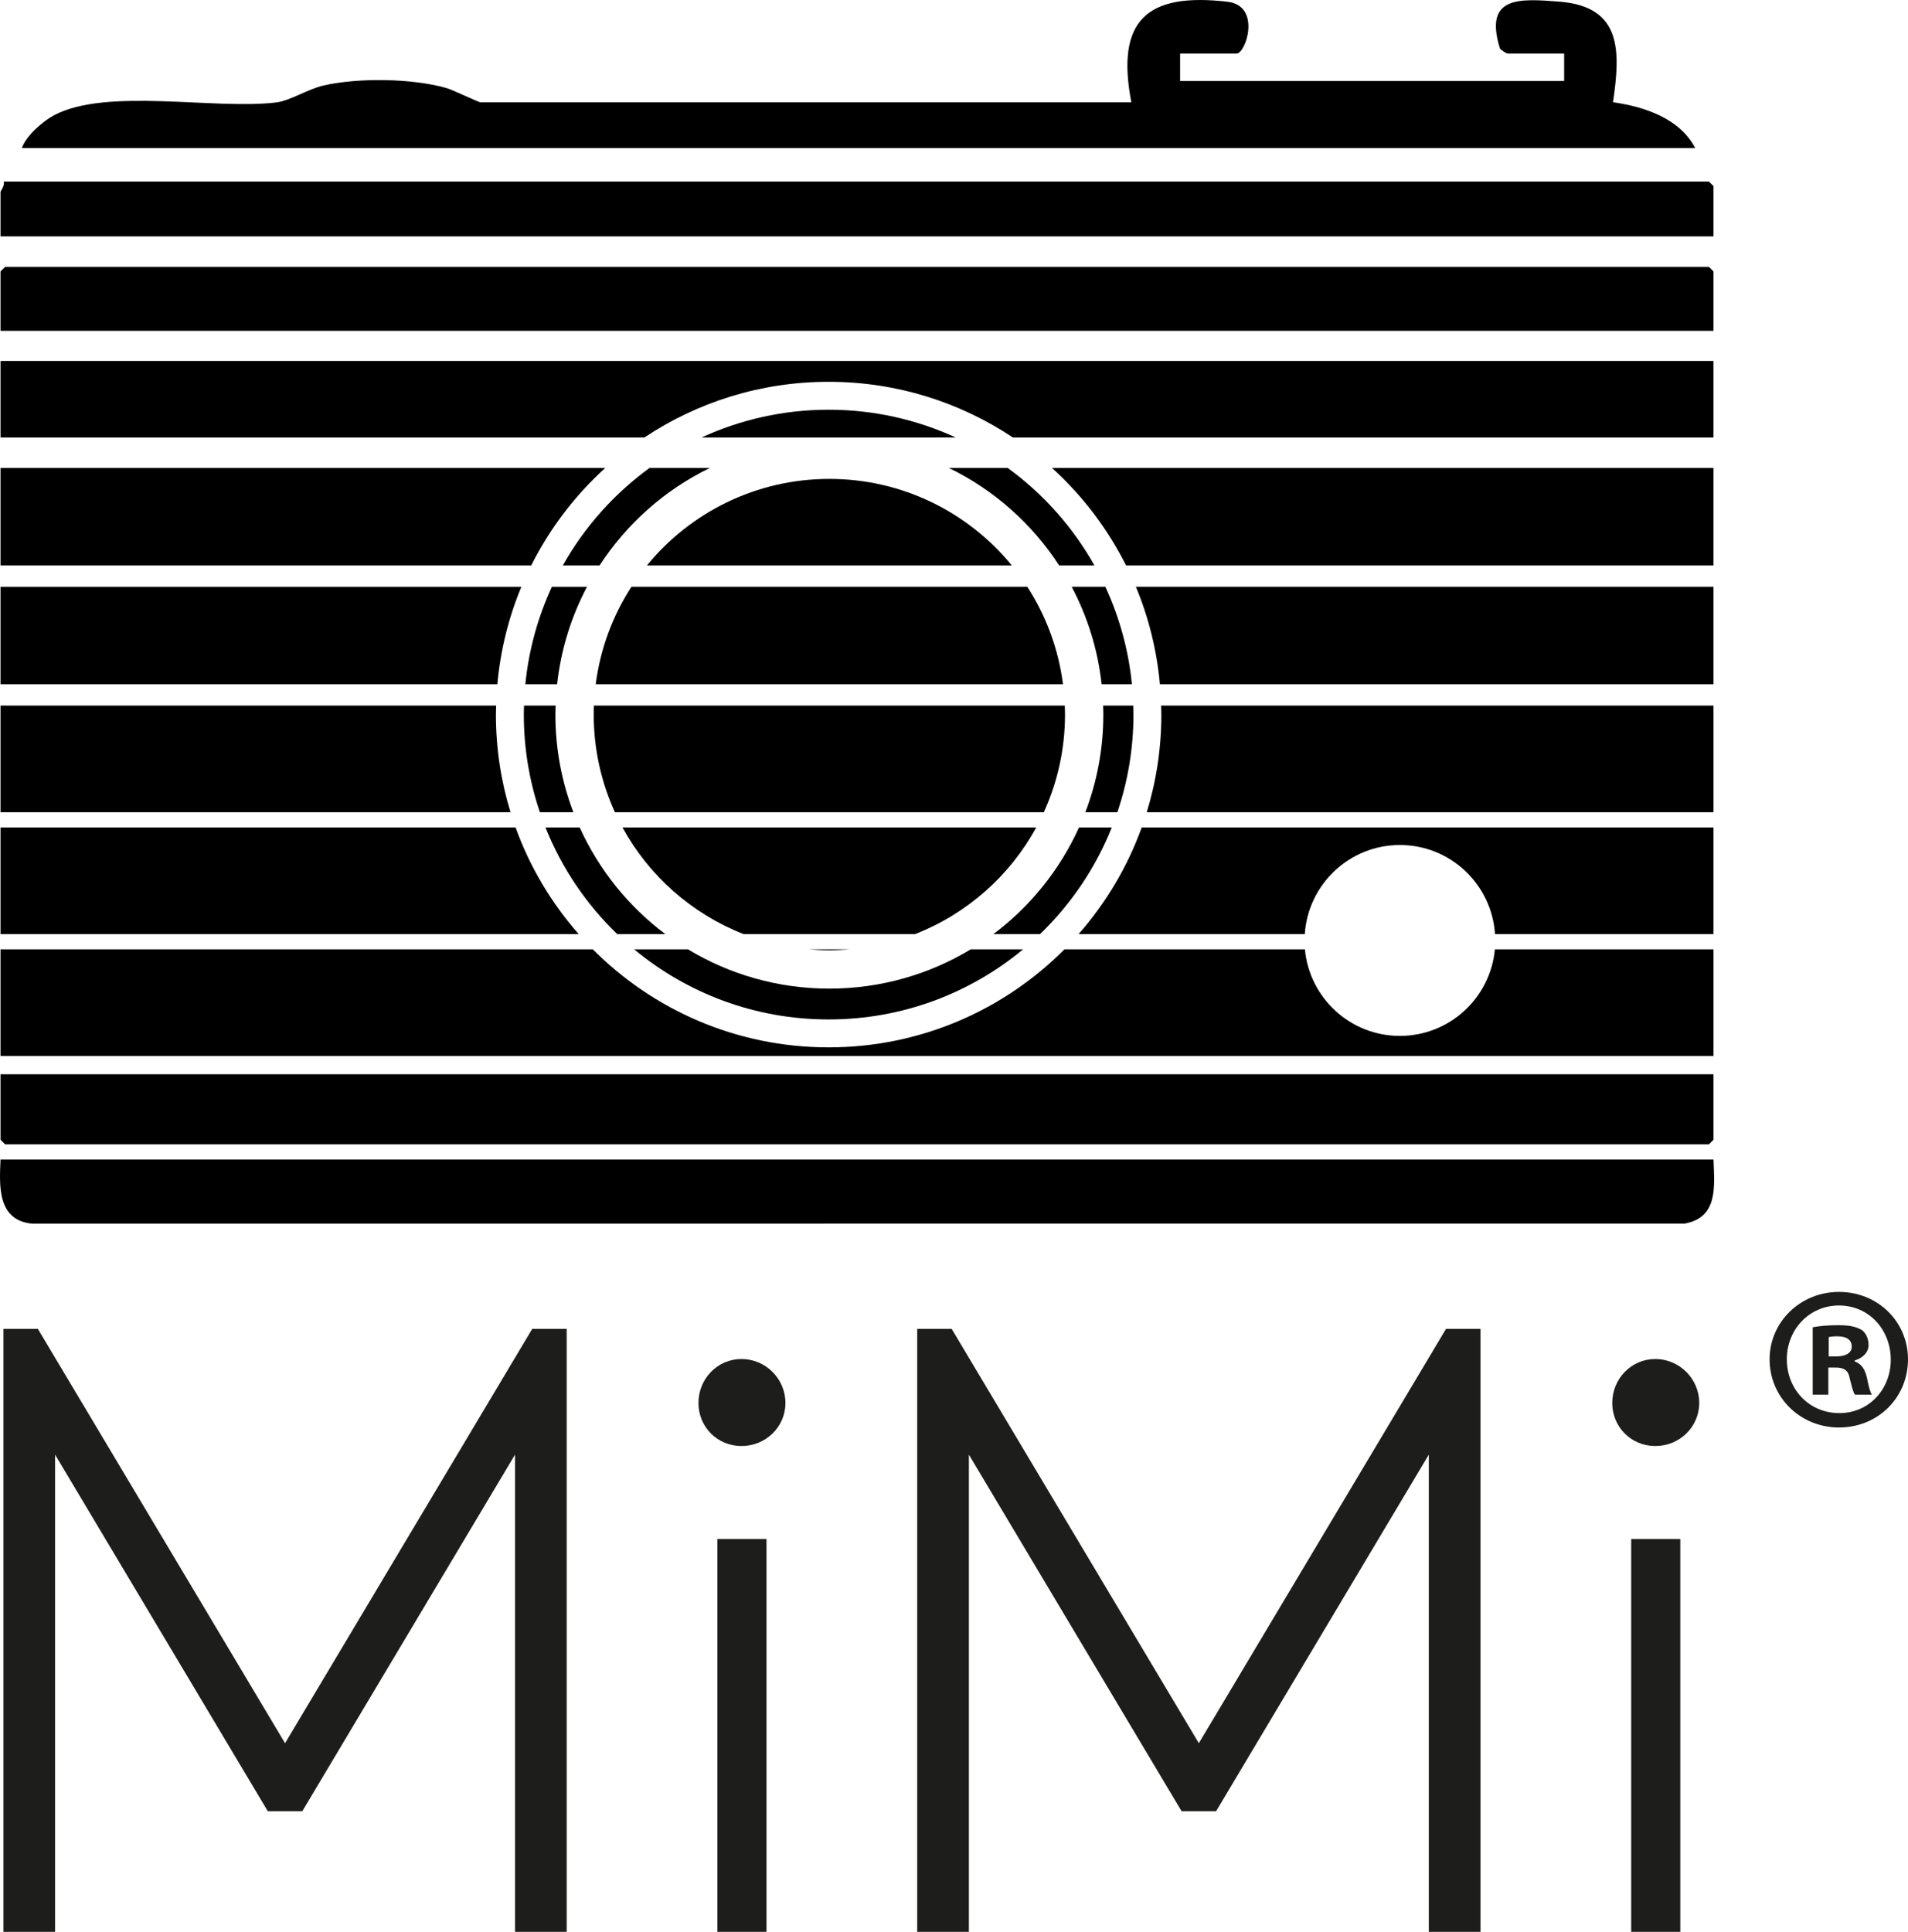
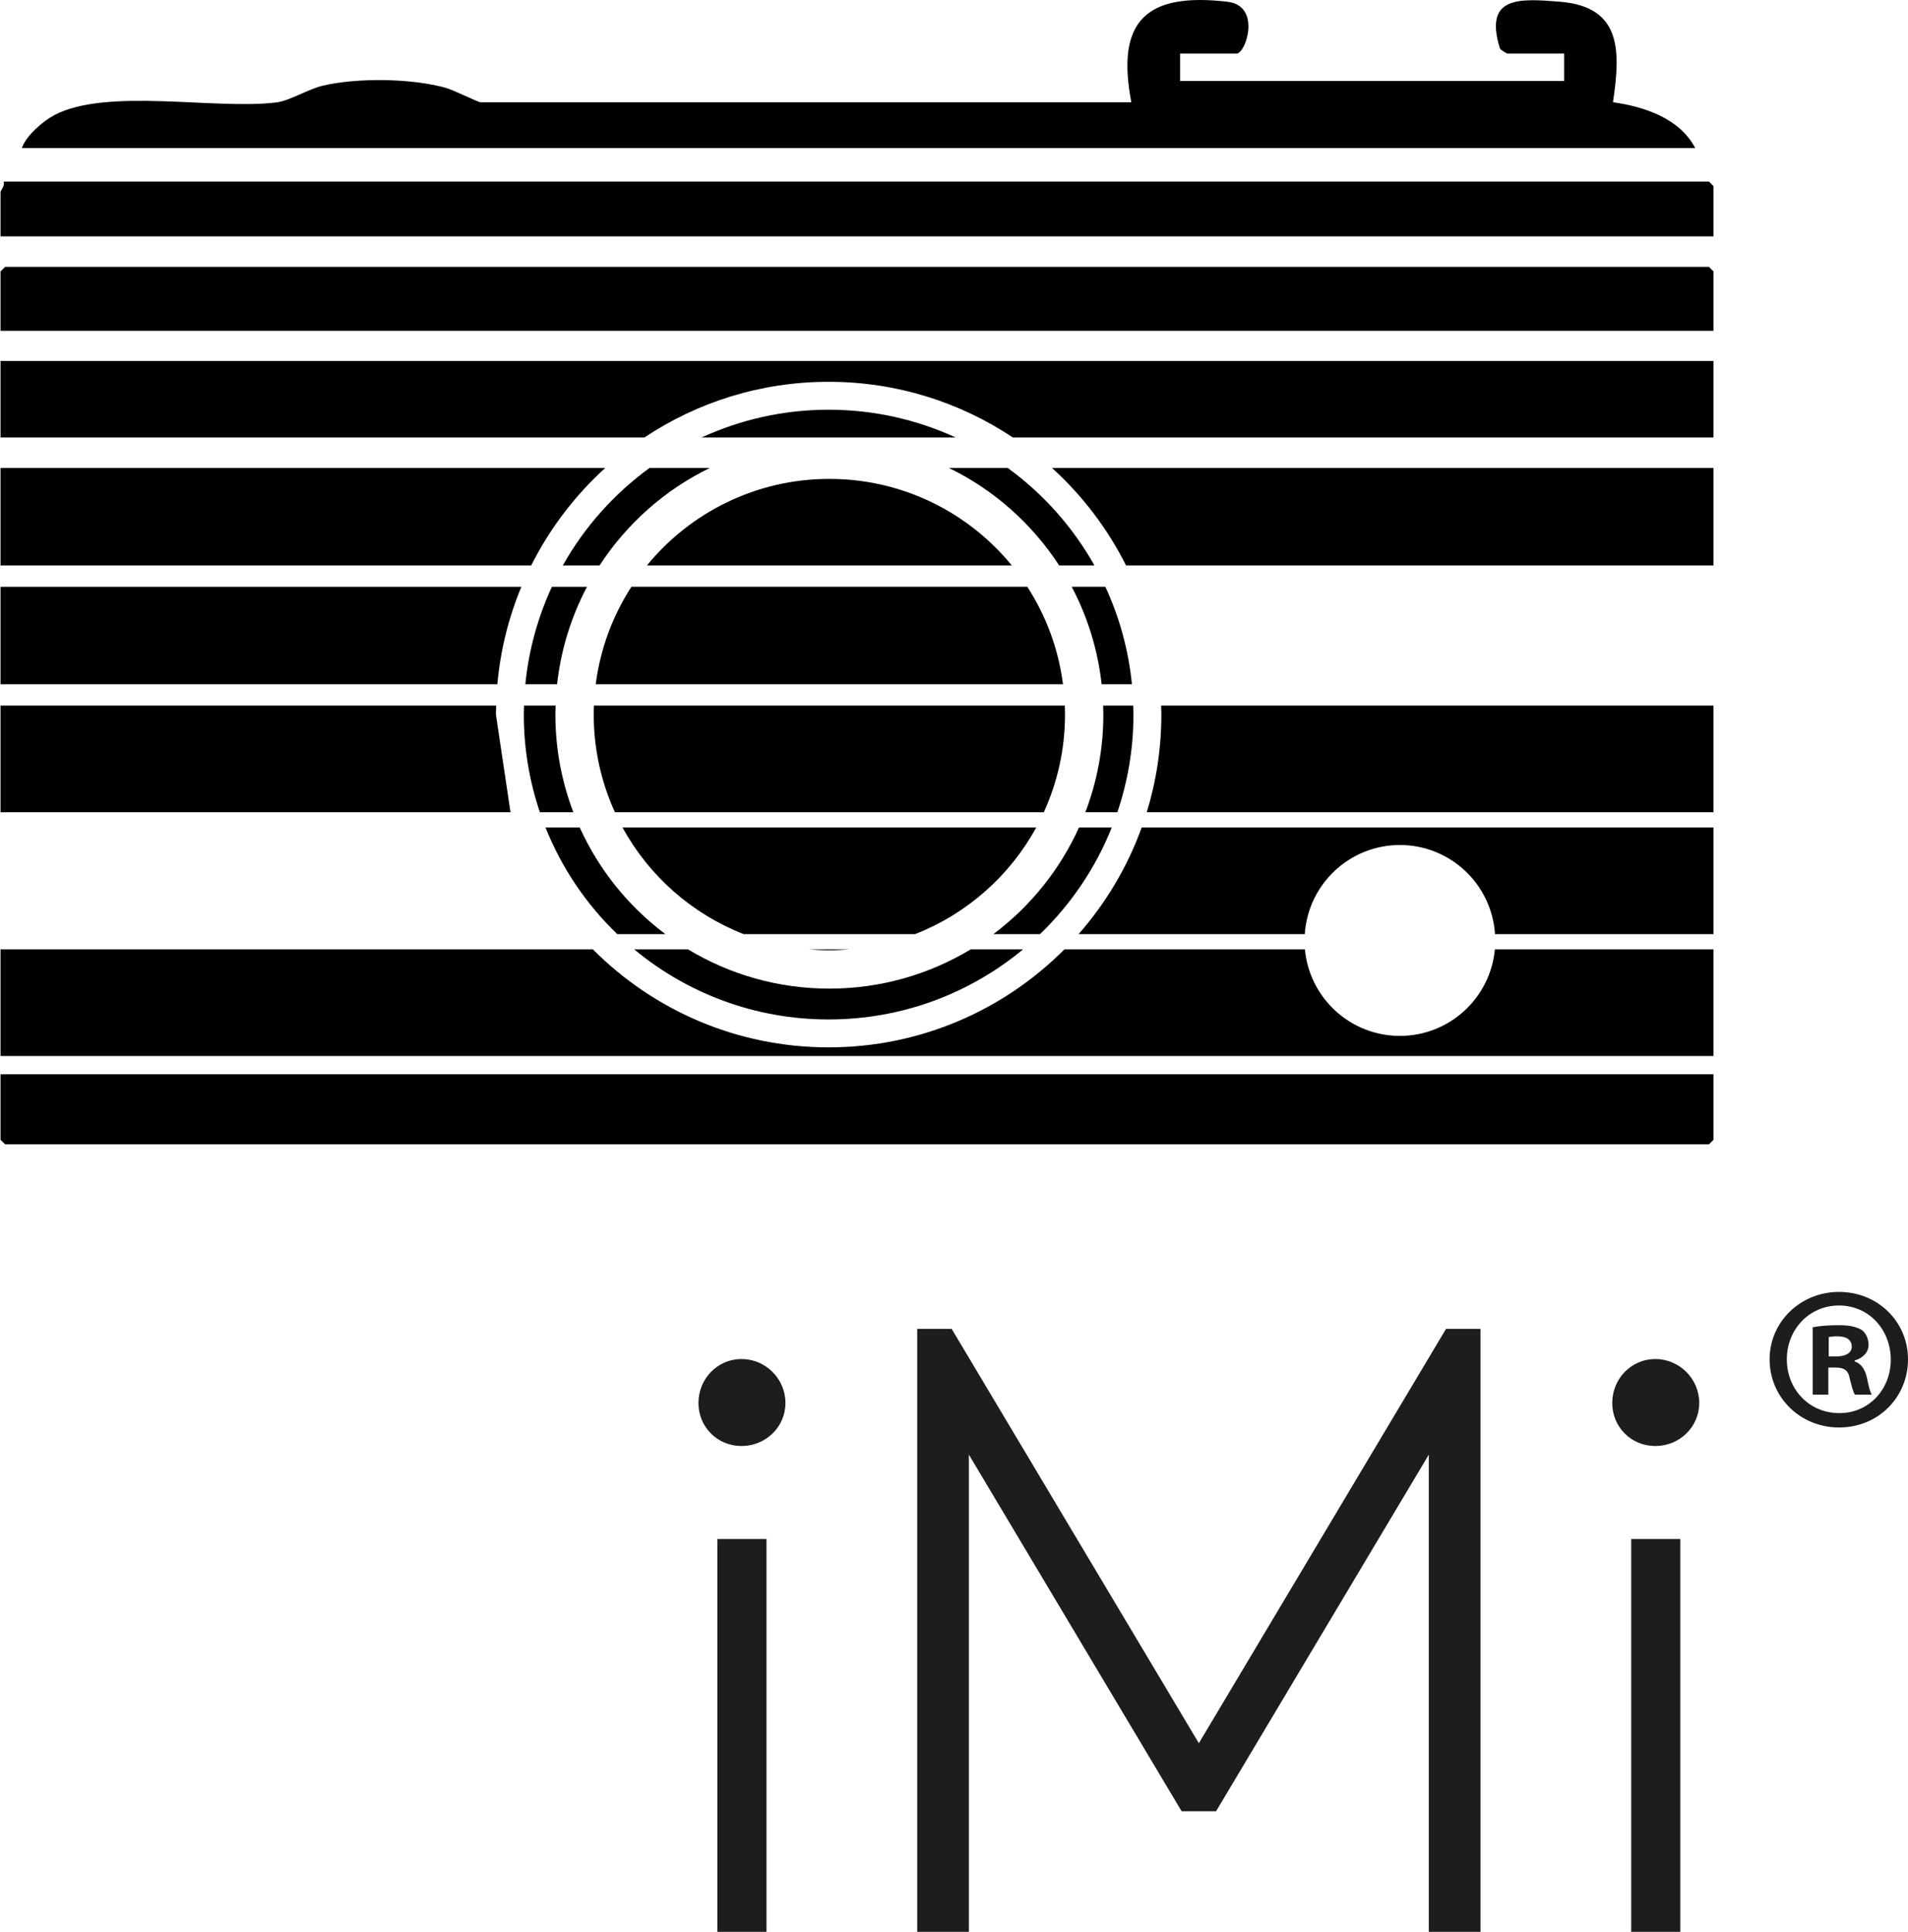
<svg xmlns="http://www.w3.org/2000/svg" viewBox="0 0 300.369 304.072">
  <defs>
    <style>.cls-1{fill:none;}.cls-2{fill:#1d1d1b;}</style>
  </defs>
  <g id="Livello_1">
    <polygon points="269.751 169.086 269.751 179.396 269.031 180.116 .803 180.116 .083 179.396 .083 169.086 269.751 169.086" />
    <polygon points="269.751 52.075 .083 52.075 .083 42.724 .803 42.005 269.031 42.005 269.751 42.724 269.751 52.075" />
-     <path d="M269.751,182.513c.149,4.276.754,9.116-4.548,10.081l-260.104.012c-5.483-.498-5.22-5.81-5.015-10.093h269.667Z" />
    <path d="M185.78,8.436v4.316h60.459v-4.316h-8.877c-.188,0-1.08-.558-1.235-.807-2.561-8.284,3.046-7.87,9.409-7.363,9.793.781,9.583,7.742,8.389,15.824,4.942.709,10.483,2.516,12.946,7.212H3.442c.655-1.934,3.323-4.245,5.123-5.19,8.297-4.354,25.299-.799,34.955-1.991,2.116-.261,5.02-2.124,7.409-2.666,5.482-1.244,13.913-1.138,19.315.391,1.046.296,5.12,2.263,5.413,2.263h102.445c-2.485-12.94,2.466-17.307,15.126-15.836,5.385.626,2.914,8.163,1.429,8.163h-8.877Z" />
    <path d="M269.751,37.209H.083v-6.954c0-.258.742-1.066.48-1.678h268.468l.72.719v7.913Z" />
-     <path class="cls-2" d="M47.585,285.09h-5.423l-33.49-56.133v75.115H.536v-94.911h5.424l38.914,65.218,38.914-65.218h5.423v94.911h-8.135v-75.115l-33.49,56.133Z" />
    <path class="cls-2" d="M116.734,213.907c3.797,0,6.915,3.118,6.915,6.915s-3.118,6.779-6.915,6.779-6.779-2.983-6.779-6.779,2.983-6.915,6.779-6.915ZM112.937,242.245h7.728v61.828h-7.728v-61.828Z" />
    <path class="cls-2" d="M191.441,285.09h-5.423l-33.491-56.133v75.115h-8.135v-94.911h5.423l38.914,65.218,38.913-65.218h5.423v94.911h-8.135v-75.115l-33.49,56.133Z" />
    <path class="cls-2" d="M260.59,213.907c3.796,0,6.915,3.118,6.915,6.915s-3.119,6.779-6.915,6.779-6.779-2.983-6.779-6.779,2.983-6.915,6.779-6.915ZM256.794,242.245h7.728v61.828h-7.728v-61.828Z" />
    <path class="cls-2" d="M300.369,213.949c0,6.018-4.718,10.736-10.862,10.736-6.076,0-10.925-4.718-10.925-10.736,0-5.881,4.849-10.604,10.925-10.604,6.145,0,10.862,4.723,10.862,10.604ZM281.293,213.949c0,4.723,3.496,8.472,8.277,8.472,4.66,0,8.087-3.749,8.087-8.403,0-4.723-3.428-8.535-8.151-8.535-4.718,0-8.214,3.812-8.214,8.466ZM287.827,219.515h-2.459v-10.604c.969-.195,2.327-.326,4.075-.326,2.001,0,2.906.326,3.686.779.579.448,1.032,1.29,1.032,2.327,0,1.164-.906,2.069-2.196,2.454v.132c1.032.39,1.616,1.164,1.938,2.585.326,1.616.516,2.264.779,2.654h-2.654c-.321-.39-.516-1.358-.842-2.59-.19-1.164-.837-1.68-2.196-1.68h-1.164v4.27ZM287.89,213.502h1.164c1.358,0,2.459-.453,2.459-1.553,0-.969-.711-1.616-2.264-1.616-.648,0-1.1.063-1.358.126v3.043Z" />
  </g>
  <g id="Livello_2">
    <path class="cls-1" d="M94.387,89.001h-5.786c-.615,1.093-1.187,2.213-1.716,3.357h5.526c-2.469,4.674-4.106,9.853-4.711,15.346h-5c-.109,1.107-.169,2.229-.202,3.357h4.969c-.015.471-.036.94-.036,1.414,0,5.416,1.008,10.594,2.83,15.37h-5.269c.274.809.567,1.609.882,2.398h5.389c3.021,6.672,7.681,12.444,13.48,16.784h-7.574c.861.829,1.745,1.634,2.666,2.398h8.472c6.498,3.922,14.112,6.181,22.256,6.181s15.758-2.259,22.256-6.181h8.241c.921-.764,1.805-1.568,2.666-2.398h-7.344c5.799-4.34,10.458-10.112,13.48-16.784h5.158c.315-.789.609-1.589.882-2.398h-5.039c1.823-4.776,2.83-9.954,2.83-15.37,0-.474-.021-.943-.036-1.414h4.738c-.033-1.128-.092-2.25-.202-3.357h-4.769c-.605-5.492-2.241-10.672-4.711-15.346h5.296c-.529-1.144-1.101-2.264-1.716-3.357h-5.556c-4.269-6.566-10.269-11.901-17.362-15.346h9.264c-2.552-1.856-5.293-3.465-8.19-4.796h-40.008c-2.897,1.331-5.638,2.939-8.19,4.796h9.495c-7.093,3.444-13.093,8.78-17.362,15.346ZM130.563,149.57c-1.075,0-2.137-.056-3.189-.146h6.378c-1.052.09-2.114.146-3.189.146ZM144.06,147.027h-26.993c-8.157-3.189-14.911-9.173-19.073-16.784h65.138c-4.161,7.612-10.916,13.596-19.073,16.784ZM167.659,112.474c0,5.485-1.2,10.686-3.336,15.37h-67.519c-2.136-4.684-3.336-9.886-3.336-15.37,0-.474.018-.944.036-1.414h74.12c.018.47.036.94.036,1.414ZM161.724,92.358c2.932,4.532,4.9,9.742,5.62,15.346h-73.56c.72-5.604,2.688-10.814,5.62-15.346h62.321ZM159.285,89.001h-57.443c6.803-8.314,17.141-13.622,28.721-13.622s21.919,5.309,28.722,13.622Z" />
    <path d="M101.842,89.001h57.443c-6.803-8.314-17.141-13.622-28.722-13.622s-21.919,5.309-28.721,13.622Z" />
    <path d="M94.387,89.001c4.269-6.566,10.269-11.901,17.362-15.346h-9.495c-5.583,4.062-10.254,9.297-13.654,15.346h5.786Z" />
    <path d="M95.285,73.655H.083v15.346h83.543c2.921-5.816,6.884-11.018,11.658-15.346Z" />
    <path d="M177.27,89.001h92.481v-15.346h-104.139c4.775,4.328,8.737,9.53,11.658,15.346Z" />
    <path d="M166.74,89.001h5.556c-3.4-6.049-8.07-11.283-13.654-15.346h-9.264c7.093,3.444,13.093,8.78,17.362,15.346Z" />
    <path d="M130.448,64.489c-7.142,0-13.913,1.572-20.004,4.37h40.008c-6.091-2.798-12.862-4.37-20.004-4.37Z" />
    <path d="M.083,56.816v12.043h101.362c8.305-5.533,18.275-8.764,29.003-8.764s20.698,3.231,29.003,8.764h110.3v-12.043H.083Z" />
    <path d="M93.783,107.703h73.56c-.72-5.604-2.688-10.814-5.62-15.346h-62.321c-2.932,4.532-4.9,9.742-5.62,15.346Z" />
    <path d="M173.426,107.703h4.769c-.536-5.434-1.987-10.597-4.184-15.346h-5.296c2.469,4.674,4.106,9.853,4.711,15.346Z" />
-     <path d="M182.601,107.703h87.15v-15.346h-90.933c1.997,4.796,3.296,9.953,3.783,15.346Z" />
    <path d="M92.411,92.358h-5.526c-2.196,4.748-3.647,9.911-4.184,15.346h5c.605-5.492,2.241-10.672,4.711-15.346Z" />
    <path d="M82.079,92.358H.083v15.346h78.212c.487-5.393,1.786-10.55,3.783-15.346Z" />
    <path d="M87.432,112.474c0-.474.021-.943.036-1.414h-4.969c-.014.471-.036.94-.036,1.414,0,5.378.898,10.543,2.53,15.37h5.269c-1.823-4.776-2.83-9.954-2.83-15.37Z" />
-     <path d="M78.07,112.474c0-.474.023-.943.036-1.414H.083v16.784h80.283c-1.49-4.861-2.297-10.021-2.297-15.37Z" />
+     <path d="M78.07,112.474c0-.474.023-.943.036-1.414H.083v16.784h80.283Z" />
    <path d="M93.468,112.474c0,5.485,1.2,10.686,3.336,15.37h67.519c2.136-4.684,3.336-9.886,3.336-15.37,0-.474-.018-.944-.036-1.414h-74.12c-.018.47-.036.94-.036,1.414Z" />
    <path d="M182.827,112.474c0,5.349-.806,10.509-2.297,15.37h89.22v-16.784h-86.96c.013.471.036.94.036,1.414Z" />
    <path d="M173.695,112.474c0,5.416-1.008,10.594-2.83,15.37h5.039c1.632-4.827,2.53-9.992,2.53-15.37,0-.474-.022-.943-.036-1.414h-4.738c.015.471.036.94.036,1.414Z" />
    <path d="M91.264,130.242h-5.389c2.548,6.386,6.425,12.093,11.295,16.784h7.574c-5.799-4.34-10.458-10.112-13.48-16.784Z" />
-     <path d="M81.166,130.242H.083v16.784h91.016c-4.287-4.878-7.687-10.554-9.934-16.784Z" />
    <path d="M117.067,147.027h26.993c8.157-3.189,14.911-9.173,19.073-16.784h-65.138c4.161,7.612,10.916,13.596,19.073,16.784Z" />
    <path d="M169.797,147.027h35.61c.517-7.829,7.013-14.023,14.973-14.023s14.456,6.195,14.973,14.023h34.398v-16.784h-90.02c-2.247,6.231-5.646,11.906-9.934,16.784Z" />
    <path d="M156.383,147.027h7.344c4.869-4.691,8.746-10.398,11.295-16.784h-5.158c-3.021,6.672-7.681,12.444-13.48,16.784Z" />
    <path d="M130.563,155.606c-8.143,0-15.758-2.259-22.256-6.181h-8.472c8.308,6.89,18.975,11.035,30.612,11.035s22.304-4.144,30.612-11.035h-8.241c-6.498,3.922-14.112,6.181-22.256,6.181Z" />
    <path d="M220.38,163.05c-7.825,0-14.247-5.985-14.953-13.626h-37.858c-9.485,9.529-22.613,15.429-37.12,15.429s-27.635-5.9-37.12-15.429H.083v16.784h269.667v-16.784h-34.419c-.706,7.641-7.127,13.626-14.953,13.626Z" />
    <path d="M130.563,149.57c1.075,0,2.137-.056,3.189-.146h-6.378c1.052.09,2.114.146,3.189.146Z" />
  </g>
</svg>